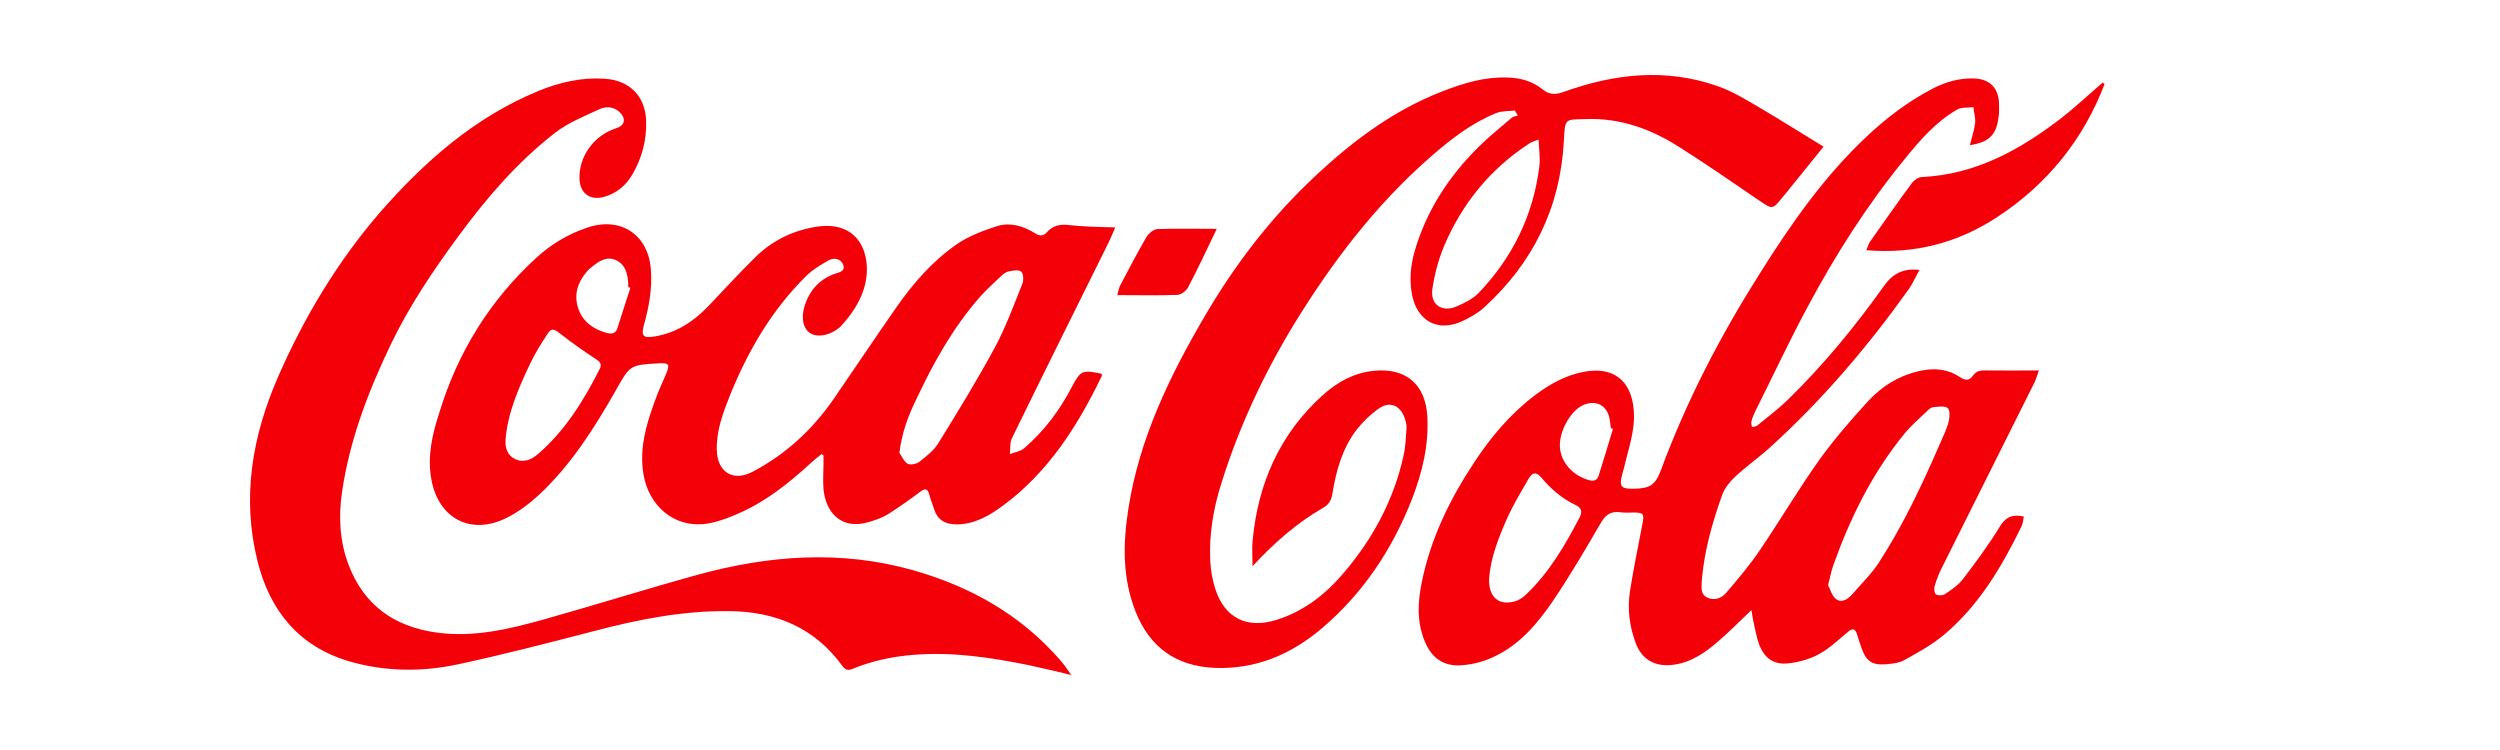
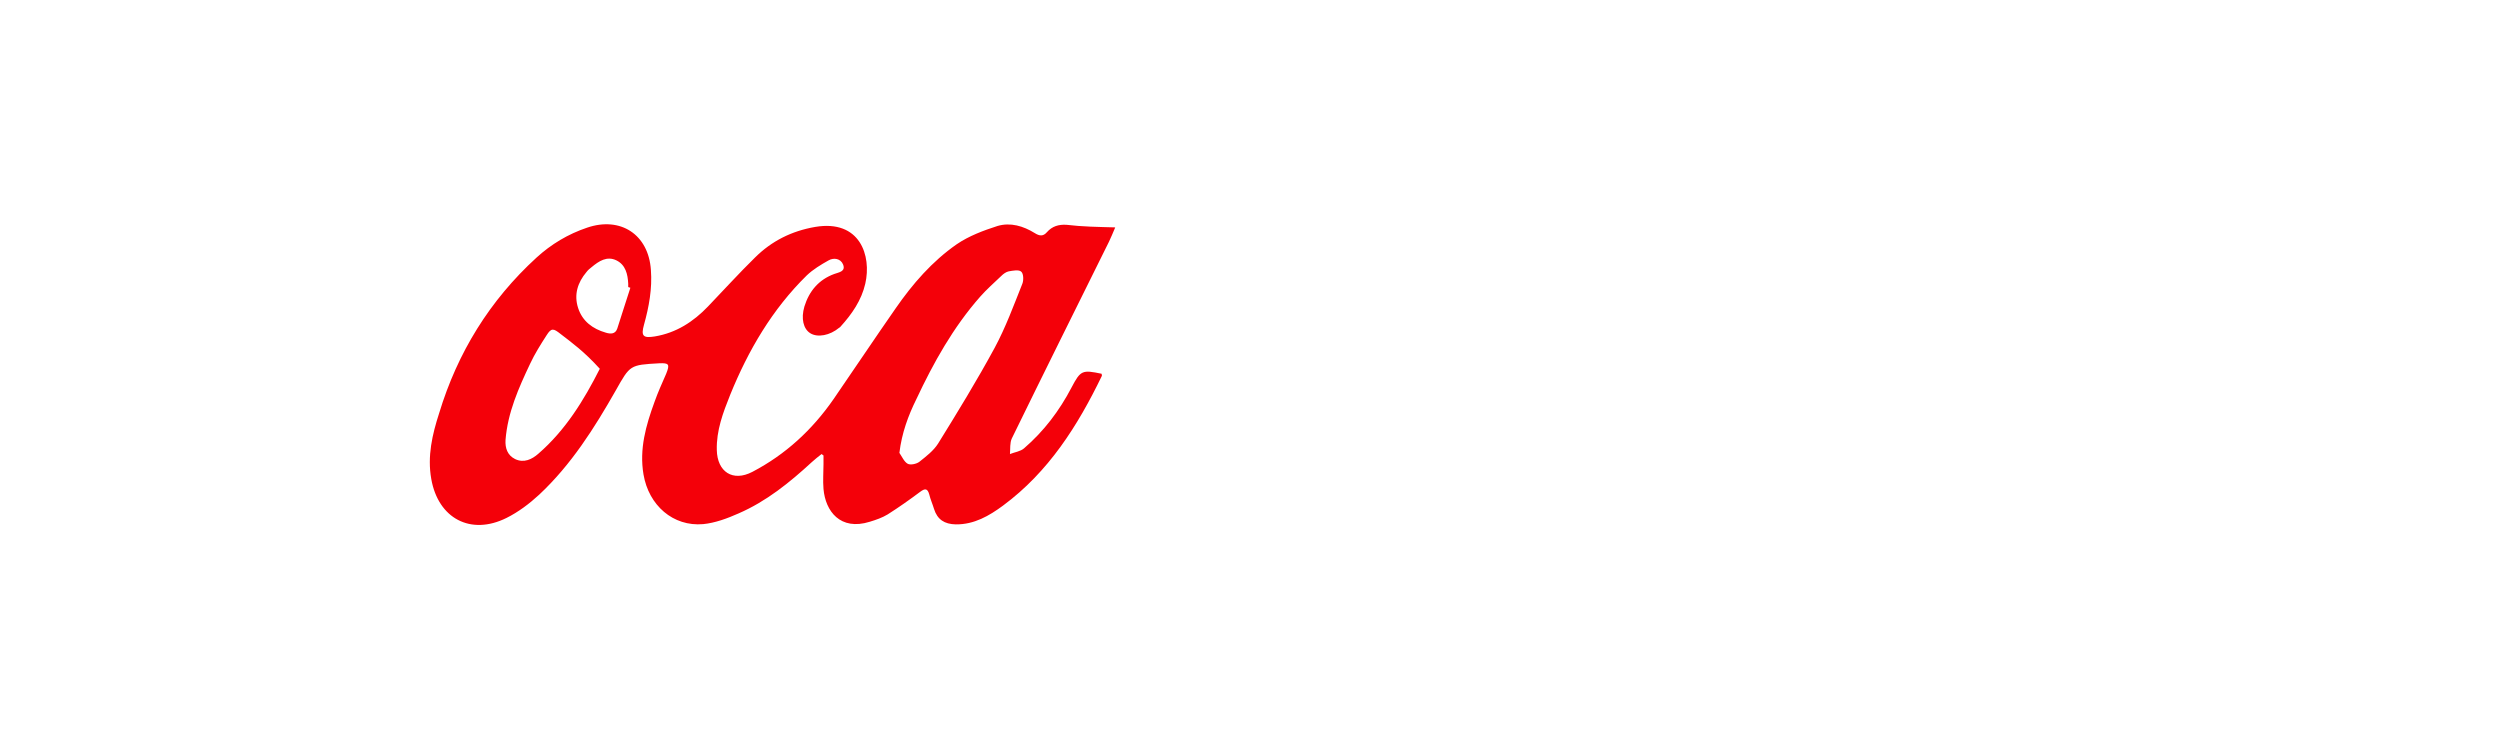
<svg xmlns="http://www.w3.org/2000/svg" viewBox="0 0 100 30" fill="none">
-   <path d="M70.058 24.405C69.58 24.852 69.169 25.28 68.721 25.66C68.205 26.107 67.651 26.496 66.935 26.591C66.209 26.686 65.675 26.392 65.426 25.717C65.178 25.052 65.092 24.358 65.197 23.655C65.34 22.742 65.531 21.84 65.703 20.927C65.77 20.557 65.742 20.509 65.369 20.5C65.188 20.5 64.997 20.519 64.815 20.49C64.405 20.433 64.195 20.623 64.004 20.965C63.402 22.001 62.8 23.027 62.132 24.016C61.492 24.957 60.757 25.831 59.678 26.306C59.306 26.477 58.876 26.582 58.465 26.61C57.749 26.667 57.252 26.316 56.985 25.641C56.67 24.871 56.708 24.092 56.87 23.294C57.224 21.545 57.988 19.977 58.962 18.504C59.63 17.487 60.404 16.566 61.378 15.824C61.97 15.378 62.6 15.017 63.345 14.874C64.519 14.646 65.254 15.207 65.35 16.404C65.417 17.202 65.14 17.934 64.968 18.685C64.949 18.78 64.911 18.875 64.892 18.96C64.758 19.464 64.834 19.559 65.35 19.549C65.999 19.54 66.209 19.407 66.439 18.799C67.46 16.034 68.816 13.43 70.392 10.94C71.633 8.963 72.96 7.063 74.67 5.457C75.453 4.725 76.293 4.079 77.248 3.575C77.783 3.29 78.346 3.119 78.957 3.138C79.568 3.157 79.922 3.49 79.96 4.098C79.969 4.297 79.969 4.507 79.941 4.706C79.845 5.409 79.559 5.685 78.795 5.808C78.871 5.504 78.967 5.219 79.005 4.925C79.024 4.716 78.957 4.497 78.938 4.288C78.709 4.316 78.451 4.278 78.27 4.392C77.42 4.887 76.799 5.609 76.198 6.35C74.689 8.194 73.419 10.189 72.302 12.28C71.566 13.648 70.917 15.045 70.22 16.433C70.153 16.566 70.096 16.708 70.058 16.851C70.038 16.917 70.067 17.003 70.077 17.079C70.144 17.06 70.229 17.069 70.277 17.031C70.688 16.699 71.108 16.376 71.49 16.014C72.922 14.617 74.192 13.078 75.348 11.453C75.701 10.949 76.121 10.721 76.78 10.797C76.627 11.063 76.513 11.339 76.35 11.567C74.717 13.857 72.903 15.986 70.822 17.877C70.363 18.295 69.847 18.656 69.389 19.084C69.179 19.283 68.978 19.54 68.883 19.806C68.501 20.88 68.186 21.982 68.081 23.123C68.081 23.151 68.071 23.189 68.071 23.218C68.071 23.474 67.995 23.759 68.291 23.902C68.587 24.044 68.874 23.921 69.055 23.702C69.523 23.161 69.991 22.6 70.392 22.011C71.203 20.813 71.939 19.569 72.769 18.4C73.362 17.573 74.04 16.794 74.727 16.043C75.309 15.416 76.035 14.979 76.895 14.817C77.429 14.713 77.954 14.779 78.413 15.093C78.613 15.226 78.776 15.226 78.909 15.036C79.043 14.836 79.225 14.808 79.444 14.817C80.122 14.827 80.8 14.817 81.554 14.817C81.478 15.026 81.449 15.169 81.383 15.292C80.141 17.773 78.9 20.262 77.659 22.742C77.544 22.971 77.448 23.218 77.382 23.465C77.353 23.56 77.382 23.74 77.439 23.778C77.525 23.826 77.706 23.826 77.792 23.769C78.059 23.588 78.346 23.398 78.527 23.151C79.053 22.467 79.559 21.773 80.007 21.041C80.246 20.661 80.514 20.566 80.953 20.661C80.924 20.785 80.924 20.927 80.867 21.041C80.084 22.647 79.186 24.177 77.802 25.356C77.315 25.774 76.742 26.087 76.178 26.401C75.959 26.525 75.663 26.553 75.395 26.572C74.88 26.61 74.641 26.43 74.469 25.945C74.402 25.755 74.335 25.555 74.278 25.365C74.211 25.147 74.106 25.118 73.925 25.27C73.552 25.574 73.199 25.926 72.779 26.154C72.407 26.363 71.958 26.487 71.538 26.534C70.946 26.601 70.573 26.325 70.363 25.774C70.249 25.46 70.201 25.128 70.124 24.805C70.105 24.7 70.086 24.567 70.058 24.405ZM73.123 23.408C73.218 23.579 73.285 23.873 73.466 23.978C73.715 24.139 73.963 23.921 74.135 23.721C74.488 23.313 74.88 22.933 75.166 22.486C76.131 20.994 76.885 19.388 77.592 17.763C77.716 17.468 77.869 17.174 77.945 16.87C77.993 16.689 78.002 16.395 77.907 16.319C77.773 16.224 77.515 16.271 77.315 16.29C77.238 16.299 77.162 16.366 77.105 16.423C76.799 16.718 76.465 17.003 76.188 17.335C74.889 18.922 74.001 20.728 73.323 22.638C73.247 22.857 73.209 23.085 73.123 23.408ZM59.563 23.189C59.554 23.892 59.955 24.234 60.595 24.054C60.767 24.006 60.929 23.892 61.053 23.769C61.979 22.885 62.609 21.802 63.192 20.68C63.297 20.471 63.259 20.31 63.03 20.205C62.485 19.949 62.036 19.559 61.654 19.103C61.454 18.875 61.311 18.875 61.148 19.141C60.852 19.654 60.547 20.158 60.299 20.699C59.945 21.507 59.611 22.324 59.563 23.189ZM64.519 17.155C64.49 17.145 64.462 17.136 64.433 17.126C64.424 17.012 64.405 16.889 64.385 16.775C64.3 16.214 63.832 15.967 63.306 16.214C62.8 16.452 62.342 17.297 62.399 17.924C62.457 18.523 62.925 19.027 63.564 19.207C63.755 19.264 63.889 19.207 63.946 19.027C64.147 18.4 64.328 17.773 64.519 17.155Z" fill="#F40009" />
-   <path d="M44.609 9.096C44.513 9.315 44.446 9.495 44.36 9.667C43.062 12.289 41.754 14.912 40.474 17.535C40.388 17.715 40.417 17.953 40.398 18.162C40.589 18.086 40.818 18.058 40.961 17.934C41.754 17.25 42.374 16.433 42.861 15.501C43.224 14.808 43.291 14.789 44.064 14.95C44.064 14.979 44.083 15.017 44.074 15.036C43.109 17.031 41.944 18.875 40.121 20.224C39.567 20.633 38.965 20.984 38.23 20.975C37.781 20.965 37.495 20.785 37.361 20.357C37.304 20.167 37.218 19.977 37.17 19.778C37.103 19.53 36.998 19.53 36.807 19.673C36.387 19.987 35.957 20.291 35.508 20.576C35.289 20.709 35.041 20.794 34.792 20.87C33.608 21.241 33.016 20.443 32.94 19.559C32.911 19.226 32.94 18.894 32.94 18.561C32.94 18.447 32.94 18.333 32.94 18.219C32.911 18.2 32.883 18.181 32.863 18.162C32.73 18.267 32.596 18.371 32.472 18.485C31.584 19.302 30.658 20.053 29.54 20.538C29.092 20.737 28.605 20.918 28.127 20.965C26.924 21.07 25.95 20.215 25.74 18.979C25.568 17.962 25.835 17.022 26.179 16.081C26.313 15.701 26.485 15.321 26.647 14.95C26.8 14.57 26.762 14.513 26.361 14.532C25.196 14.598 25.205 14.598 24.632 15.615C23.773 17.126 22.847 18.59 21.567 19.787C21.176 20.148 20.736 20.481 20.259 20.718C18.827 21.431 17.528 20.737 17.251 19.16C17.089 18.248 17.289 17.383 17.566 16.528C18.301 14.104 19.59 12.014 21.462 10.303C22.044 9.771 22.723 9.362 23.486 9.106C24.823 8.65 25.941 9.381 26.036 10.797C26.093 11.548 25.96 12.27 25.759 12.992C25.635 13.439 25.721 13.534 26.189 13.458C27.048 13.316 27.736 12.869 28.318 12.261C28.948 11.605 29.55 10.94 30.199 10.303C30.868 9.638 31.67 9.239 32.606 9.077C34.401 8.773 34.869 10.227 34.611 11.349C34.458 12.014 34.076 12.565 33.618 13.069C33.608 13.088 33.589 13.097 33.57 13.107C33.198 13.42 32.701 13.515 32.405 13.325C32.138 13.154 32.033 12.745 32.176 12.261C32.367 11.643 32.749 11.187 33.37 10.959C33.551 10.892 33.837 10.864 33.723 10.579C33.627 10.341 33.35 10.294 33.14 10.417C32.835 10.588 32.52 10.778 32.271 11.016C30.887 12.375 29.932 14.009 29.206 15.796C28.92 16.509 28.652 17.221 28.672 18C28.691 18.875 29.311 19.283 30.094 18.875C31.422 18.181 32.491 17.193 33.341 15.967C34.172 14.76 34.983 13.544 35.824 12.337C36.502 11.358 37.285 10.455 38.268 9.771C38.755 9.438 39.338 9.22 39.901 9.039C40.417 8.887 40.932 9.039 41.391 9.324C41.572 9.438 41.725 9.467 41.878 9.286C42.088 9.049 42.346 8.973 42.661 8.992C43.281 9.068 43.921 9.077 44.609 9.096ZM35.976 18.115C36.081 18.267 36.167 18.476 36.311 18.552C36.416 18.609 36.654 18.561 36.769 18.476C37.046 18.257 37.342 18.029 37.523 17.744C38.306 16.48 39.08 15.216 39.786 13.914C40.226 13.097 40.55 12.213 40.894 11.349C40.951 11.206 40.942 10.94 40.846 10.864C40.751 10.778 40.512 10.826 40.35 10.854C40.245 10.873 40.13 10.959 40.054 11.035C39.767 11.31 39.462 11.577 39.204 11.871C38.125 13.097 37.342 14.504 36.654 15.967C36.33 16.623 36.072 17.316 35.976 18.115ZM20.221 17.601C20.202 17.924 20.297 18.21 20.603 18.362C20.956 18.533 21.281 18.371 21.529 18.153C22.617 17.212 23.353 16.014 23.992 14.751C24.069 14.598 24.031 14.494 23.859 14.38C23.362 14.057 22.885 13.715 22.417 13.354C22.14 13.135 22.054 13.107 21.863 13.411C21.624 13.781 21.386 14.161 21.204 14.551C20.746 15.52 20.307 16.499 20.221 17.601ZM25.215 11.51C25.186 11.501 25.157 11.491 25.129 11.482C25.129 11.434 25.129 11.396 25.129 11.349C25.11 10.968 25.024 10.598 24.661 10.417C24.279 10.227 23.954 10.446 23.668 10.683C23.591 10.74 23.515 10.807 23.458 10.883C23.105 11.301 22.952 11.786 23.124 12.318C23.295 12.85 23.706 13.154 24.231 13.306C24.413 13.363 24.613 13.373 24.69 13.145C24.871 12.603 25.033 12.052 25.215 11.51Z" fill="#F40009" />
-   <path d="M60.596 4.421C60.348 4.45 60.071 4.431 59.842 4.526C58.859 4.925 58.028 5.571 57.245 6.255C55.02 8.194 53.263 10.512 51.735 13.012C50.532 14.998 49.558 17.088 48.861 19.312C48.536 20.329 48.355 21.384 48.412 22.458C48.431 22.828 48.498 23.208 48.613 23.56C48.985 24.719 49.883 25.166 51.057 24.795C52.155 24.453 53.015 23.779 53.75 22.914C54.915 21.545 55.746 20.006 56.137 18.248C56.223 17.887 56.233 17.507 56.261 17.127C56.271 16.984 56.223 16.822 56.175 16.689C55.994 16.214 55.593 16.043 55.173 16.328C54.829 16.566 54.504 16.879 54.246 17.212C53.693 17.953 53.444 18.828 53.301 19.721C53.263 19.987 53.167 20.177 52.929 20.31C51.888 20.909 50.981 21.697 50.102 22.648C50.102 22.258 50.074 21.954 50.102 21.65C50.312 19.36 51.181 17.364 52.91 15.806C53.502 15.273 54.189 14.893 55.01 14.827C56.261 14.722 57.025 15.397 57.092 16.651C57.159 17.801 56.892 18.894 56.481 19.958C55.698 21.963 54.533 23.721 52.881 25.128C51.649 26.173 50.236 26.781 48.584 26.715C47.037 26.648 45.987 25.888 45.423 24.463C44.889 23.113 44.917 21.735 45.137 20.338C45.576 17.526 46.798 15.017 48.221 12.594C49.348 10.674 50.685 8.907 52.289 7.348C53.884 5.809 55.612 4.459 57.703 3.651C58.534 3.328 59.374 3.072 60.281 3.1C60.797 3.11 61.294 3.243 61.704 3.575C61.971 3.794 62.22 3.794 62.535 3.68C64.569 2.948 66.631 2.711 68.723 3.452C69.296 3.651 69.83 3.984 70.356 4.288C71.215 4.792 72.065 5.333 72.943 5.866C72.428 6.502 71.941 7.11 71.444 7.719C71.396 7.776 71.349 7.833 71.301 7.89C70.9 8.384 70.909 8.384 70.384 8.032C69.296 7.291 68.216 6.54 67.099 5.837C65.992 5.143 64.788 4.716 63.452 4.763C62.592 4.792 62.602 4.697 62.554 5.647C62.411 8.308 61.322 10.512 59.365 12.299C59.126 12.518 58.82 12.689 58.524 12.831C57.522 13.316 56.662 12.841 56.471 11.738C56.376 11.178 56.424 10.627 56.576 10.085C57.044 8.441 57.952 7.053 59.155 5.866C59.565 5.457 60.024 5.096 60.463 4.716C60.53 4.659 60.625 4.649 60.711 4.621C60.673 4.554 60.635 4.488 60.596 4.421ZM61.542 5.581C61.37 5.647 61.275 5.676 61.198 5.723C59.623 6.74 58.486 8.137 57.761 9.847C57.531 10.399 57.379 10.988 57.293 11.577C57.207 12.175 57.675 12.499 58.228 12.271C58.553 12.137 58.897 11.966 59.136 11.729C60.492 10.313 61.322 8.631 61.571 6.683C61.618 6.341 61.561 5.989 61.542 5.581Z" fill="#F40009" />
-   <path d="M42.853 27C42.213 26.848 41.669 26.715 41.124 26.601C39.616 26.297 38.107 26.069 36.56 26.192C35.71 26.259 34.889 26.43 34.106 26.753C33.925 26.829 33.81 26.8 33.696 26.639C32.578 25.099 31.022 24.463 29.16 24.444C27.317 24.425 25.531 24.776 23.765 25.242C21.96 25.708 20.146 26.183 18.322 26.572C16.87 26.886 15.381 26.867 13.958 26.449C11.953 25.86 10.788 24.415 10.301 22.448C9.661 19.892 10.091 17.431 11.131 15.055C12.172 12.679 13.49 10.484 15.18 8.517C16.966 6.474 18.981 4.687 21.549 3.633C22.39 3.29 23.259 3.091 24.166 3.148C25.187 3.205 25.827 3.851 25.846 4.868C25.865 5.619 25.674 6.322 25.302 6.968C25.044 7.415 24.662 7.738 24.147 7.88C23.612 8.023 23.211 7.738 23.182 7.196C23.125 6.293 23.745 5.419 24.634 5.134C25.006 5.02 25.054 4.744 24.777 4.478C24.538 4.26 24.242 4.25 23.984 4.364C23.373 4.649 22.724 4.906 22.199 5.315C20.68 6.493 19.448 7.937 18.322 9.467C17.319 10.836 16.374 12.233 15.639 13.762C14.731 15.654 13.986 17.592 13.681 19.683C13.538 20.662 13.585 21.64 13.939 22.581C14.55 24.197 15.753 25.061 17.443 25.299C18.914 25.508 20.327 25.175 21.721 24.786C23.793 24.206 25.837 23.56 27.909 22.99C30.754 22.211 33.638 21.992 36.522 22.809C38.804 23.455 40.828 24.586 42.404 26.401C42.557 26.563 42.671 26.753 42.853 27Z" fill="#F40009" />
-   <path d="M84.182 3.367C83.332 5.581 81.909 7.348 79.923 8.66C78.347 9.705 76.61 10.171 74.652 10.009C74.719 9.848 74.748 9.734 74.814 9.648C75.368 8.869 75.912 8.08 76.485 7.31C76.571 7.196 76.743 7.082 76.877 7.082C79.044 6.978 80.821 5.98 82.473 4.707C82.95 4.336 83.389 3.927 83.848 3.528C83.933 3.452 84.019 3.376 84.115 3.3C84.134 3.319 84.153 3.348 84.182 3.367Z" fill="#F40009" />
-   <path d="M48.671 9.154C48.28 9.971 47.917 10.741 47.526 11.491C47.449 11.634 47.248 11.786 47.105 11.795C46.322 11.824 45.53 11.805 44.689 11.805C44.737 11.634 44.756 11.501 44.823 11.387C45.157 10.75 45.492 10.113 45.854 9.486C45.94 9.344 46.141 9.173 46.294 9.163C47.058 9.135 47.831 9.154 48.671 9.154Z" fill="#F40009" />
+   <path d="M44.609 9.096C44.513 9.315 44.446 9.495 44.36 9.667C43.062 12.289 41.754 14.912 40.474 17.535C40.388 17.715 40.417 17.953 40.398 18.162C40.589 18.086 40.818 18.058 40.961 17.934C41.754 17.25 42.374 16.433 42.861 15.501C43.224 14.808 43.291 14.789 44.064 14.95C44.064 14.979 44.083 15.017 44.074 15.036C43.109 17.031 41.944 18.875 40.121 20.224C39.567 20.633 38.965 20.984 38.23 20.975C37.781 20.965 37.495 20.785 37.361 20.357C37.304 20.167 37.218 19.977 37.17 19.778C37.103 19.53 36.998 19.53 36.807 19.673C36.387 19.987 35.957 20.291 35.508 20.576C35.289 20.709 35.041 20.794 34.792 20.87C33.608 21.241 33.016 20.443 32.94 19.559C32.911 19.226 32.94 18.894 32.94 18.561C32.94 18.447 32.94 18.333 32.94 18.219C32.911 18.2 32.883 18.181 32.863 18.162C32.73 18.267 32.596 18.371 32.472 18.485C31.584 19.302 30.658 20.053 29.54 20.538C29.092 20.737 28.605 20.918 28.127 20.965C26.924 21.07 25.95 20.215 25.74 18.979C25.568 17.962 25.835 17.022 26.179 16.081C26.313 15.701 26.485 15.321 26.647 14.95C26.8 14.57 26.762 14.513 26.361 14.532C25.196 14.598 25.205 14.598 24.632 15.615C23.773 17.126 22.847 18.59 21.567 19.787C21.176 20.148 20.736 20.481 20.259 20.718C18.827 21.431 17.528 20.737 17.251 19.16C17.089 18.248 17.289 17.383 17.566 16.528C18.301 14.104 19.59 12.014 21.462 10.303C22.044 9.771 22.723 9.362 23.486 9.106C24.823 8.65 25.941 9.381 26.036 10.797C26.093 11.548 25.96 12.27 25.759 12.992C25.635 13.439 25.721 13.534 26.189 13.458C27.048 13.316 27.736 12.869 28.318 12.261C28.948 11.605 29.55 10.94 30.199 10.303C30.868 9.638 31.67 9.239 32.606 9.077C34.401 8.773 34.869 10.227 34.611 11.349C34.458 12.014 34.076 12.565 33.618 13.069C33.608 13.088 33.589 13.097 33.57 13.107C33.198 13.42 32.701 13.515 32.405 13.325C32.138 13.154 32.033 12.745 32.176 12.261C32.367 11.643 32.749 11.187 33.37 10.959C33.551 10.892 33.837 10.864 33.723 10.579C33.627 10.341 33.35 10.294 33.14 10.417C32.835 10.588 32.52 10.778 32.271 11.016C30.887 12.375 29.932 14.009 29.206 15.796C28.92 16.509 28.652 17.221 28.672 18C28.691 18.875 29.311 19.283 30.094 18.875C31.422 18.181 32.491 17.193 33.341 15.967C34.172 14.76 34.983 13.544 35.824 12.337C36.502 11.358 37.285 10.455 38.268 9.771C38.755 9.438 39.338 9.22 39.901 9.039C40.417 8.887 40.932 9.039 41.391 9.324C41.572 9.438 41.725 9.467 41.878 9.286C42.088 9.049 42.346 8.973 42.661 8.992C43.281 9.068 43.921 9.077 44.609 9.096ZM35.976 18.115C36.081 18.267 36.167 18.476 36.311 18.552C36.416 18.609 36.654 18.561 36.769 18.476C37.046 18.257 37.342 18.029 37.523 17.744C38.306 16.48 39.08 15.216 39.786 13.914C40.226 13.097 40.55 12.213 40.894 11.349C40.951 11.206 40.942 10.94 40.846 10.864C40.751 10.778 40.512 10.826 40.35 10.854C40.245 10.873 40.13 10.959 40.054 11.035C39.767 11.31 39.462 11.577 39.204 11.871C38.125 13.097 37.342 14.504 36.654 15.967C36.33 16.623 36.072 17.316 35.976 18.115ZM20.221 17.601C20.202 17.924 20.297 18.21 20.603 18.362C20.956 18.533 21.281 18.371 21.529 18.153C22.617 17.212 23.353 16.014 23.992 14.751C23.362 14.057 22.885 13.715 22.417 13.354C22.14 13.135 22.054 13.107 21.863 13.411C21.624 13.781 21.386 14.161 21.204 14.551C20.746 15.52 20.307 16.499 20.221 17.601ZM25.215 11.51C25.186 11.501 25.157 11.491 25.129 11.482C25.129 11.434 25.129 11.396 25.129 11.349C25.11 10.968 25.024 10.598 24.661 10.417C24.279 10.227 23.954 10.446 23.668 10.683C23.591 10.74 23.515 10.807 23.458 10.883C23.105 11.301 22.952 11.786 23.124 12.318C23.295 12.85 23.706 13.154 24.231 13.306C24.413 13.363 24.613 13.373 24.69 13.145C24.871 12.603 25.033 12.052 25.215 11.51Z" fill="#F40009" />
</svg>